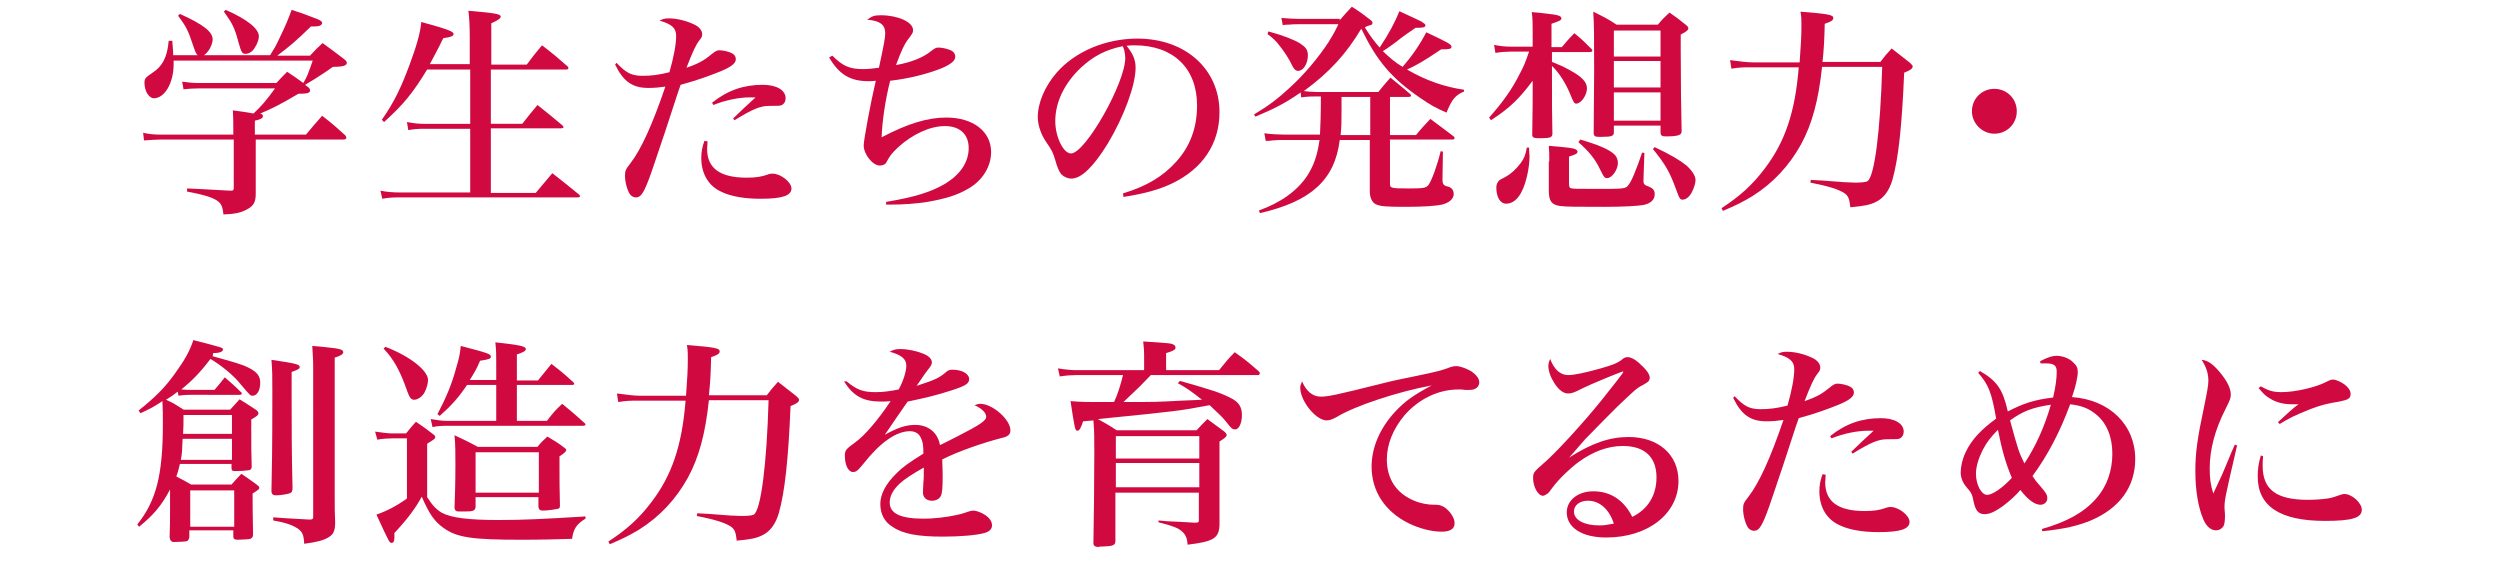
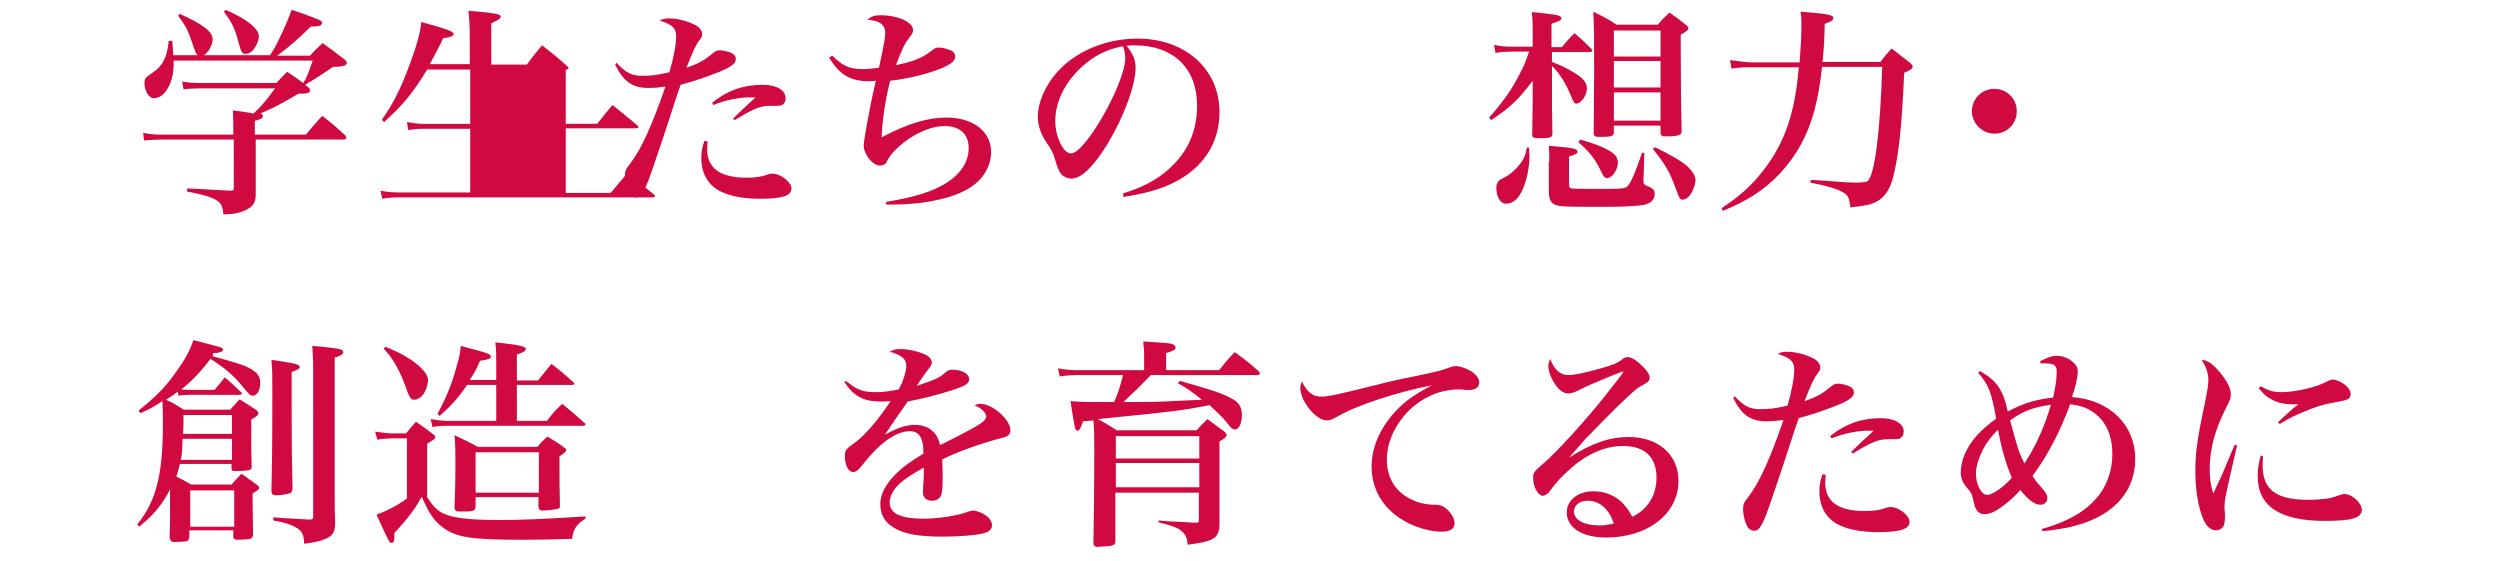
<svg xmlns="http://www.w3.org/2000/svg" version="1.1" id="レイヤー_1" x="0px" y="0px" viewBox="0 0 557.2 125" style="enable-background:new 0 0 557.2 125;" xml:space="preserve">
  <style type="text/css">
	.st0{fill:#D00A41;}
</style>
  <g>
    <path class="st0" d="M68.2,30c1.5-1.8,2-2.4,3.6-4.2c2.3,1.8,3,2.4,5.2,4.4c0.1,0.2,0.2,0.4,0.2,0.5c0,0.2-0.2,0.4-0.6,0.4H57v5.6   c0,0.7,0,1.1,0,6.5c0,1.9-0.5,2.7-2,3.5c-1.3,0.7-2.6,1-5.2,1.1c-0.2-1.9-0.5-2.5-1.6-3.2c-1.2-0.7-2.8-1.2-6.5-1.9V42   c0.8,0,4,0.2,9.6,0.5c0,0,0.1,0,0.2,0c0.5,0,0.6-0.2,0.6-0.7V31.1H35.9c-1,0-2.4,0.1-3.8,0.2l-0.2-1.7c1.4,0.3,2.5,0.4,3.9,0.4   h16.2v-0.6c0-2.2,0-3-0.1-4.8c2.3,0.3,2.3,0.3,4.6,0.7c1.7-1.6,2.7-2.7,4.8-5.6h-17c-1.2,0-2.5,0.1-3.4,0.2l-0.3-1.7   c1.4,0.2,2.5,0.3,3.6,0.3h17.4c1-1.1,1.3-1.4,2.4-2.5c1.7,1.1,2.2,1.5,3.6,2.5c0.8-1.3,1.1-2.1,2.1-5h-31c0,0.3,0,0.7,0,0.8   c0,4.2-2,7.6-4.4,7.6c-1.1,0-2.1-1.6-2.1-3.4c0-1,0.2-1.2,1.8-2.3c2.2-1.4,3.3-3.5,3.6-7.1h0.8c0.2,2.5,0.2,2.5,0.2,3.2h21.6   c1-1.6,1.1-1.7,2.1-3.8c1.5-3.1,2-4.4,2.7-6.3c2.2,0.7,2.2,0.7,5.6,2c0.8,0.3,1.2,0.6,1.2,0.9c0,0.5-0.6,0.8-1.7,0.8   c-0.2,0-0.4,0-0.8,0c-3.5,3.4-4.6,4.3-7.5,6.5h7.3c1.2-1.3,1.6-1.7,2.8-2.8c2.1,1.5,2.7,2,4.7,3.5c0.5,0.4,0.7,0.6,0.7,0.9   c0,0.6-0.8,0.9-3.1,0.9c-1.6,1.1-1.8,1.3-4.2,2.8c-0.6,0.4-0.9,0.5-2,1.2c0,0,0.1,0,0.1,0.1c0.9,0.6,1,0.8,1,1.2   c0,0.5-0.6,0.7-2.6,0.7c-4.2,2.5-6.1,3.4-8.5,4.4c0.4,0.1,0.6,0.3,0.6,0.6c0,0.4-0.4,0.7-1.8,1V30H68.2z M40.1,3.1   c5.3,2.4,7.3,4,7.3,5.7c0,0.6-0.3,1.5-0.8,2.3c-0.6,0.9-1.2,1.4-1.9,1.4s-1-0.4-1.5-1.9c-1.3-3.9-1.6-4.5-3.5-7.1L40.1,3.1z    M50.3,2.2c4.8,2.1,7.4,4.2,7.4,5.9c0,0.6-0.3,1.6-0.9,2.5c-0.5,0.9-1.3,1.4-2.1,1.4c-0.7,0-0.9-0.3-1.5-2.4   c-0.9-3.5-1.5-4.5-3.3-7L50.3,2.2z" />
-     <path class="st0" d="M104.7,14.4V8.2c0-2.1-0.1-4.3-0.3-5.8c5.8,0.5,7.2,0.7,7.2,1.3c0,0.4-0.6,0.8-2.1,1.5v9.2h7.9   c1.4-1.9,1.9-2.5,3.4-4.3c2.5,1.9,3.3,2.6,5.7,4.7c0.1,0.1,0.2,0.3,0.2,0.4c0,0.2-0.2,0.3-0.6,0.3h-16.7v12.1h7   c1.4-1.8,1.9-2.4,3.4-4.2c2.4,1.9,3.1,2.5,5.5,4.5c0.2,0.2,0.3,0.3,0.3,0.4c0,0.2-0.2,0.3-0.6,0.3h-15.6v14.4h10   c1.6-1.9,2.1-2.5,3.7-4.4c2.6,2,3.4,2.7,6,4.8c0.1,0.1,0.2,0.3,0.2,0.3c0,0.2-0.3,0.3-0.5,0.3H89.4c-1.7,0-2.6,0-4.2,0.3l-0.4-1.8   c1.5,0.3,2.8,0.4,4.6,0.4h15.4V28.7H94.5c-1.3,0-2.5,0.1-3.5,0.3l-0.3-1.8c1.7,0.3,2.5,0.4,3.8,0.4h10.3V15.5h-9.6   c-3.3,5.4-5.3,7.8-9.6,11.7l-0.5-0.5c2.8-4,4.3-7.2,6.2-12.3c1.6-4.3,2.4-7.2,2.6-9.5c5.8,1.6,7.2,2.1,7.2,2.7   c0,0.4-0.6,0.7-2.3,0.9c-1.3,2.7-1.9,3.7-3,5.8H104.7z" />
+     <path class="st0" d="M104.7,14.4V8.2c0-2.1-0.1-4.3-0.3-5.8c5.8,0.5,7.2,0.7,7.2,1.3c0,0.4-0.6,0.8-2.1,1.5v9.2h7.9   c1.4-1.9,1.9-2.5,3.4-4.3c2.5,1.9,3.3,2.6,5.7,4.7c0.1,0.1,0.2,0.3,0.2,0.4c0,0.2-0.2,0.3-0.6,0.3v12.1h7   c1.4-1.8,1.9-2.4,3.4-4.2c2.4,1.9,3.1,2.5,5.5,4.5c0.2,0.2,0.3,0.3,0.3,0.4c0,0.2-0.2,0.3-0.6,0.3h-15.6v14.4h10   c1.6-1.9,2.1-2.5,3.7-4.4c2.6,2,3.4,2.7,6,4.8c0.1,0.1,0.2,0.3,0.2,0.3c0,0.2-0.3,0.3-0.5,0.3H89.4c-1.7,0-2.6,0-4.2,0.3l-0.4-1.8   c1.5,0.3,2.8,0.4,4.6,0.4h15.4V28.7H94.5c-1.3,0-2.5,0.1-3.5,0.3l-0.3-1.8c1.7,0.3,2.5,0.4,3.8,0.4h10.3V15.5h-9.6   c-3.3,5.4-5.3,7.8-9.6,11.7l-0.5-0.5c2.8-4,4.3-7.2,6.2-12.3c1.6-4.3,2.4-7.2,2.6-9.5c5.8,1.6,7.2,2.1,7.2,2.7   c0,0.4-0.6,0.7-2.3,0.9c-1.3,2.7-1.9,3.7-3,5.8H104.7z" />
    <path class="st0" d="M137.4,14c2.1,2.2,3.3,2.9,5.8,2.9c1.9,0,3.6-0.2,6-0.8c1-3.5,1.5-6.3,1.5-8.1c0-1.7-0.9-2.6-3.7-3.4   c0.8-0.4,1.1-0.5,2.1-0.5c1.7,0,3.8,0.5,5.5,1.3c1.2,0.5,1.9,1.4,1.9,2.2c0,0.5,0,0.6-0.7,1.5s-1.4,2.4-2.8,6c2.9-1,4-1.7,5.7-3.1   c0.6-0.5,1.1-0.8,1.6-0.8c0.8,0,2.2,0.3,2.9,0.7c0.5,0.3,0.8,0.7,0.8,1.3c0,0.9-1,1.7-3.4,2.7c-2.5,1-5.2,2-8.9,3   c-0.6,1.7-0.6,1.7-2.1,6.3c-0.6,1.9-1.8,5.5-3.6,10.8c-2.3,6.9-3,8-4.3,8c-0.5,0-1-0.3-1.3-0.7c-0.6-0.9-1.1-2.7-1.1-4.1   c0-1.1,0.1-1.4,1.2-2.8c2.4-3.1,4.9-8.6,7.8-17.1c-1.4,0.2-2.4,0.3-3.8,0.3c-3.6,0-5.6-1.5-7.4-5.2L137.4,14z M157.7,31.5   c0,0.8-0.1,1.3-0.1,1.7c0,4.3,2.9,6.4,8.8,6.4c2.1,0,3.4-0.2,5-0.8c0.3-0.1,0.6-0.1,0.8-0.1c1.8,0,4.2,1.9,4.2,3.3   c0,1.6-2,2.3-6.9,2.3c-3.5,0-6.5-0.5-8.6-1.5c-3-1.3-4.6-4.1-4.6-7.6c0-1.3,0.2-2.4,0.7-3.8L157.7,31.5z M158.7,22.9   c3.5-2.8,7.1-4,11.3-4c3.1,0,5.1,1.2,5.1,3c0,0.7-0.3,1.2-0.8,1.5c-0.5,0.2-0.6,0.2-2.9,0.2c-2,0-3.8,0.8-7.7,3.2l-0.3-0.4   c0.6-0.6,0.6-0.6,2.4-2.3c1-0.9,1.2-1.1,2.6-2.4c-0.8,0-0.8,0-1.3,0c-2.3,0-5.4,0.6-8.1,1.7L158.7,22.9z" />
    <path class="st0" d="M185.5,12.4c2.3,2.3,3.8,3,6.9,3c1.1,0,1.9-0.1,3.5-0.3c1.1-5.1,1.4-6.7,1.4-7.7c0-1.9-1.2-2.8-4-3   c1-0.8,1.6-1,3-1c3.8,0,7.2,1.5,7.2,3.3c0,0.6-0.1,0.7-0.9,1.8c-0.9,1.1-1.7,2.7-2.9,6c3.4-0.6,6.1-1.7,7.8-3.1   c0.8-0.6,1.1-0.8,1.6-0.8c0.7,0,1.8,0.2,2.5,0.5c0.9,0.3,1.3,0.8,1.3,1.6c0,0.8-0.9,1.6-3,2.5c-3,1.2-7.1,2.3-11.5,2.8   c-1.1,4.3-1.8,9.2-1.9,12.6c5.9-3.1,10.3-4.4,14.4-4.4c6,0,10,3.1,10,7.7c0,3.2-1.9,6.3-5,8.1c-2.5,1.5-5.2,2.3-9.2,3   c-2.5,0.4-5.4,0.6-8.1,0.6c-0.2,0-0.6,0-1.1,0l0-0.6c6.6-1.1,10.3-2.3,13.4-4.2c3.3-2.1,5-4.8,5-7.8c0-3.1-2-4.9-5.3-4.9   s-7.2,1.8-10.4,4.7c-1.5,1.4-1.9,2-2.6,3.3c-0.2,0.5-0.8,0.8-1.5,0.8c-1.6,0-3.6-2.5-3.6-4.5c0-1.2,1.6-9.8,2.7-14.4   c-0.8,0.1-1.1,0.1-1.6,0.1c-4.1,0-6.6-1.5-8.8-5.3L185.5,12.4z" />
    <path class="st0" d="M250.3,43.1c5.3-1.6,8.9-3.8,11.8-7c3.2-3.5,4.7-7.7,4.7-12.6c0-8.3-5.3-13.4-13.9-13.4c-0.5,0-0.9,0-1.8,0.1   c1.5,1.9,2,3.2,2,4.9c0,3.9-2.6,10.9-6.2,16.9c-3.2,5.2-5.9,7.8-8.1,7.8c-0.9,0-1.7-0.4-2.3-1c-0.4-0.5-0.9-1.6-1.3-3.1   c-0.5-1.7-0.8-2.3-2-4c-1.1-1.6-1.9-3.7-1.9-5.6c0-3.2,1.6-6.9,4.2-9.9c4.1-4.7,10.9-7.6,18-7.6c10.7,0,18.3,6.8,18.3,16.4   c0,7-3.7,12.6-10.6,15.9c-3,1.4-5.9,2.2-10.8,3L250.3,43.1z M240.9,15.1c-3.6,3.4-5.7,7.6-5.7,11.9c0,3.5,1.8,7.2,3.5,7.2   c3.2,0,12.1-15.7,12.1-21.3c0-0.5-0.1-1.1-0.2-1.6c-0.1-0.3-0.3-1-0.4-1C246.4,11.1,243.7,12.5,240.9,15.1z" />
-     <path class="st0" d="M298.6,4.5c1.1-1.3,1.5-1.7,2.7-3c1.9,1.2,2.4,1.6,4.1,2.9c0.4,0.3,0.5,0.5,0.5,0.7s-0.1,0.4-0.4,0.5   c-0.1,0-0.1,0-0.7,0.2c-0.2,0.1-0.3,0.1-0.6,0.3c1.3,2.1,2,3,3.3,4.5c2-3,3.4-5.6,4.4-8.1c4.1,1.9,4.3,2,4.9,2.3   c0.6,0.4,0.9,0.6,0.9,0.8c0,0.5-0.4,0.6-2.2,0.6c-1.9,1.3-2.8,1.9-4.4,3.2c-1.4,1-1.9,1.4-2.9,2c1.5,1.4,2.7,2.5,4.4,3.5   c2.2-2.5,4-5.2,5.3-7.7c4.9,2.3,5.6,2.7,5.6,3.2c0,0.5-0.4,0.6-2.3,0.6c-3.7,2.5-5.4,3.5-7.6,4.5c4.3,2.5,8.5,3.9,12.7,4.5v0.4   c-1.9,0.8-2.7,1.7-3.9,4.7c-2.3-1-3.6-1.7-5.9-3.3c-6.4-4.4-9.6-8.2-13.1-15.4c-3.4,5.7-7.2,9.8-12.8,13.9c0.9,0.1,1.9,0.2,2.7,0.2   h13.9c1.1-1.4,1.5-1.8,2.7-3.2c1.8,1.5,2.4,1.9,4.1,3.4c0.3,0.2,0.5,0.5,0.5,0.6c0,0.2-0.2,0.3-0.6,0.3h-4.1v8.5h5.8   c1.3-1.6,1.8-2.1,3.2-3.6c2.2,1.6,2.9,2.2,5.2,3.9c0.2,0.2,0.2,0.3,0.2,0.4c0,0.2-0.2,0.3-0.5,0.3h-13.9l0,9.8c0,1,0.1,1.1,4.1,1.1   c3.5,0,3.9-0.1,4.5-0.8c0.7-1,1.9-4.2,2.7-7.5l0.5,0.1l-0.1,6.2c0,0.9,0.2,1.3,0.9,1.5c1.1,0.2,1.6,0.8,1.6,1.8c0,1-1,1.9-2.6,2.3   c-1.4,0.3-4.1,0.5-8.1,0.5c-4.4,0-5.7-0.1-6.7-0.6c-0.8-0.4-1.3-1.5-1.3-2.8V31.2h-6.7c-1.1,8.9-6.4,13.7-17.8,16.3l-0.2-0.6   c4.8-1.7,8.6-4.4,10.8-7.8c1.4-2.2,2.2-4.4,2.7-7.9h-8.4c-0.5,0-0.8,0-2.1,0.1c-0.6,0.1-0.7,0.1-1.5,0.1l-0.3-1.7   c1.3,0.2,3.4,0.3,4.4,0.3h8c0.1-2.1,0.2-4.5,0.2-8.5h-1.4c-0.6,0-1.4,0-3,0.2l-0.1-1.1c-3.3,2.3-5.8,3.6-10.1,5.4l-0.3-0.5   c3.2-1.9,5.3-3.5,7.9-5.9c3.3-3,6.4-6.7,8.7-10.2c0.8-1.3,1.3-2.1,2.2-4h-9.2c-0.5,0-0.8,0-2,0.1c-0.5,0-0.6,0-1.2,0.1l-0.3-1.6   c1.2,0.1,2.8,0.2,3.6,0.2H298.6z M282.7,7c3.3,0.9,5.6,1.8,7.1,2.7c1.2,0.8,1.7,1.4,1.7,2.6c0,1.9-1,3.5-2.2,3.5   c-0.5,0-0.8-0.3-1.2-1c-0.8-1.7-1.8-3.2-2.9-4.6c-0.9-1.2-1.5-1.7-2.7-2.6L282.7,7z M299,21.6c0,0.3,0,1.3,0,2.9   c0,2.3,0,3.8-0.2,5.6h6.6v-8.5H299z" />
    <path class="st0" d="M348.1,10.5c1.1-1.3,1.5-1.8,2.8-3.1c1.7,1.4,2.2,1.9,3.8,3.5c0.1,0.1,0.2,0.3,0.2,0.4c0,0.2-0.3,0.3-0.6,0.3   h-8.4v2.2c1.5,0.6,2.5,1,3.9,1.8c2.8,1.5,3.9,2.7,3.9,4.1c0,1.5-1.3,3.4-2.4,3.4c-0.4,0-0.6-0.3-1.2-1.8c-1-2.5-2.5-5-4.2-6.6   c0,10.1,0,10.1,0.1,15.1c0,0.8-0.5,1-2.5,1c-0.2,0-0.4,0-0.5,0c-0.2,0-0.3,0-0.3,0c-0.8,0-1.2-0.2-1.2-0.7c0,0,0-0.1,0-0.1   c0.1-5.3,0.1-8.5,0.1-9.6V18c-3,4-5,6-9.3,8.8l-0.4-0.6c3.1-3.5,5.1-6.3,6.9-9.9c0.8-1.5,1.1-2.2,2-4.8h-4.1   c-0.8,0-2.5,0.1-3.4,0.3l-0.3-1.8c1.4,0.3,2.6,0.4,3.9,0.4h4.7V7.2c0-2.2,0-2.9-0.2-4.5c1.3,0.1,2.3,0.2,3,0.3   c2.8,0.3,3.6,0.5,3.6,1.1c0,0.4-0.4,0.6-2.2,1.2v5.2H348.1z M340.8,33c0,0.8,0.1,1.4,0.1,1.8c0,2.5-0.7,5.7-1.6,7.6   c-0.9,2-2.2,3-3.6,3c-1.3,0-2.2-1.4-2.2-3.6c0-0.4,0.1-0.9,0.4-1.3c0.3-0.4,0.3-0.4,1.7-1.1c1.1-0.6,2.3-1.7,3.3-3   c0.8-1.1,1.1-1.8,1.4-3.5H340.8z M345.3,36c0-1.6,0-2.2-0.1-3.5c4.7,0.4,5.4,0.5,6,0.8c0.2,0.1,0.4,0.3,0.4,0.5   c0,0.4-0.3,0.6-1.9,1.1v6c0,0.6,0.1,0.9,0.3,1c0.4,0.2,1.5,0.2,5.6,0.2c6.2,0,6.7,0,7.3-0.8c0.7-0.8,1.7-3.2,3.1-7.3l0.5,0.1   l-0.2,5.9c0,0.3,0,0.5,0,0.5c0,0.4,0.2,0.7,0.7,0.9c1.4,0.5,1.8,0.9,1.8,1.9c0,1.2-0.9,2.1-2.6,2.4c-1.3,0.2-4.1,0.4-8.5,0.4   c-6.2,0-8.7,0-10.1-0.2c-1.8-0.3-2.4-1.1-2.4-3.4c0-0.4,0-0.7,0-0.9l0-2.4V36z M352.2,31.1c4.1,1.2,6.5,2.2,7.7,3.4   c0.4,0.4,0.7,1.1,0.7,1.8c0,1.5-1.3,3.4-2.4,3.4c-0.5,0-0.7-0.1-1.6-2c-1.1-2.3-2.5-4-4.8-6L352.2,31.1z M359.7,29.5   c0,0.8-0.5,1-2.6,1c-0.3,0-0.5,0-0.6,0s-0.2,0-0.2,0c-0.8,0-1.1-0.2-1.1-0.9c0-5.5,0.1-7.8,0.1-13.6c0-8.6,0-10.2-0.2-13.4   c2.4,1.2,3.1,1.5,5.2,2.9h9.2c1-1.2,1.4-1.6,2.6-2.7c1.6,1.1,2.1,1.5,3.6,2.7c0.4,0.3,0.6,0.6,0.6,0.8c0,0.4-0.5,0.8-1.7,1.4   c0,1.4,0,2.3,0,3.1c0,7.2,0.1,14.5,0.2,18.3c0,0.1,0,0.1,0,0.2c0,0.8-0.8,1.1-3.5,1.1c-0.9,0-1.2-0.2-1.2-0.9V28h-10.4V29.5z    M370.1,6.8h-10.4v5.8h10.4V6.8z M359.7,13.6v5.9h10.4v-5.9H359.7z M359.7,20.6v6.3h10.4v-6.3H359.7z M368.8,32.8   c3.6,1.7,5.6,2.9,7.1,4.1c1.2,1.1,2,2.3,2,3.2c0,0.7-0.3,1.7-0.8,2.7c-0.5,1-1.3,1.7-2.1,1.7c-0.5,0-0.7-0.2-1.4-2.2   c-1.5-4.1-2.4-5.6-5.2-9.1L368.8,32.8z" />
    <path class="st0" d="M401.1,13.9c0.3-4,0.4-5.8,0.4-8.3c0-1.3,0-1.8-0.2-3c6.2,0.5,7.3,0.7,7.3,1.4c0,0.5-0.4,0.8-1.9,1.3   c-0.1,4-0.2,5.7-0.5,8.5h12.9c1-1.3,1.3-1.7,2.5-3l4.1,3.2c0.4,0.4,0.6,0.6,0.6,0.8c0,0.5-0.6,0.9-1.9,1.4   c-0.5,12.1-1.3,19.2-2.6,23.8c-0.7,2.5-2,4.2-3.7,5c-1.4,0.7-2.6,0.9-5.7,1.2c-0.2-2-0.5-2.6-1.4-3.2c-1.3-0.8-3.4-1.5-7.5-2.3   l0.1-0.6c2.2,0.1,2.2,0.1,7.4,0.5c0.9,0,1.5,0.1,2.4,0.1c1.4,0,2.5-0.1,2.8-0.3c1.6-1,2.9-11.3,3.3-25.5h-13.4   c-0.8,7.5-2.2,12.7-4.7,17.3c-2.6,4.7-6.2,8.6-10.8,11.5c-2,1.2-3.5,2-6.6,3.3l-0.3-0.6c4.1-2.7,6.8-5.1,9.6-8.8   c4.5-5.9,6.8-12.5,7.6-22.6h-10.6c-1.7,0-2.5,0-4.4,0.3l-0.3-1.9c2.2,0.3,3.9,0.5,5.1,0.5H401.1z" />
    <path class="st0" d="M449.5,24.8c0,2.8-2.2,5-5,5c-2.7,0-5-2.3-5-5c0-2.8,2.2-5,5-5S449.5,22,449.5,24.8z" />
    <path class="st0" d="M47.4,79.4c4.7,1.3,6.5,1.8,7.9,2.5c2,1,2.7,1.9,2.7,3.4c0,1.7-0.7,2.9-1.7,2.9c-0.5,0-0.6-0.1-2.7-2.6   c-1.5-1.9-4.3-4.2-6.7-5.6c-2.1,2.8-4,4.8-6.5,6.8c1.2,0.1,1.7,0.1,2.1,0.1h5.3c0.8-0.9,1.6-1.9,2.3-2.8c1.6,1.4,2.1,1.8,3.5,3.2   c0.2,0.1,0.3,0.3,0.3,0.4c0,0.2-0.2,0.3-0.5,0.3H42.6c-0.9,0-1.5,0-2.8,0.2l-0.2-0.9c-0.9,0.7-1.3,1-2.6,1.8   c1.6,0.7,2.2,1.1,3.9,2.2h10.4c0.9-1,1.2-1.3,2.1-2.3c1.6,1,2.1,1.3,3.6,2.3c0.4,0.3,0.6,0.5,0.6,0.8c0,0.4-0.4,0.7-1.6,1.4   c0,7.1,0,7.1,0.1,10.5c0,0.5-0.2,0.7-0.6,0.8c-0.6,0.1-1.8,0.2-3,0.2c-0.7,0-0.9-0.1-0.9-0.7v-0.9H40.1c-0.3,1.2-0.4,1.7-0.8,2.8   c1.5,0.8,1.8,0.9,3.3,1.8h9c0.9-1,1.2-1.4,2.2-2.4c1.5,1,2,1.4,3.4,2.4c0.4,0.3,0.6,0.5,0.6,0.7c0,0.3-0.1,0.4-1.5,1.3   c0,2.6,0,2.6,0.1,9.1c0,0.6-0.2,0.8-0.6,1c-0.2,0.1-2.3,0.2-2.9,0.2s-0.9-0.2-0.9-0.7v-1.4h-9.8v1.5c-0.1,0.5-0.2,0.7-0.5,0.9   c-0.2,0.1-1.9,0.2-2.9,0.2c-0.6,0-0.9-0.3-1-1.1c0.1-2.7,0.1-3.6,0.1-5.4c0-1,0-2.3,0-5.2c-1.9,3.6-3.7,5.7-6.9,8.3l-0.4-0.5   c4.2-5.3,5.7-10.9,5.7-22.5c0-2.1,0-2.9-0.1-5c-1.8,1.2-2.7,1.7-4.9,2.7l-0.4-0.6c3.7-3,5.8-5,8.2-8.4c2.1-2.9,3.2-4.9,4-7.3   c6.6,1.7,6.6,1.7,6.6,2.1c0,0.5-0.8,0.8-2.2,0.8L47.4,79.4z M40.7,97.8c-0.1,2.4-0.1,3.3-0.4,4.7h11.4v-4.7H40.7z M51.7,96.7v-4.2   H40.9c0,2.4,0,2.4-0.1,4.2H51.7z M42.4,117.4h9.8v-8.1h-9.8V117.4z M66.8,81.8c0,0.4-0.4,0.6-1.8,1.1c0,2.5,0,4.5,0,5.8   c0,6.5,0,12.3,0.2,20c0,0.7-0.1,1-0.5,1.2c-0.4,0.2-2.1,0.5-3.2,0.5c-0.7,0-1-0.3-1-1c0.1-5.2,0.2-8,0.2-22.1c0-3.5,0-4.7-0.2-7.1   C65.9,81,66.8,81.2,66.8,81.8z M69.8,81.5c0-1.4-0.1-2.4-0.2-4.4c1.3,0.1,2.5,0.2,3.2,0.3c2.9,0.3,3.7,0.5,3.7,1.1   c0,0.4-0.5,0.8-1.9,1.2v23.9c0,4.3,0,4.3,0,7.2c0,2.8,0,2.9,0.1,5.6c0,1.9-0.4,2.7-1.4,3.3c-1.1,0.7-2.5,1.1-5.5,1.5   c-0.1-2-0.4-2.6-1.3-3.3c-1.3-0.9-2.8-1.4-5.6-1.9l0-0.7c2.6,0.2,2.6,0.2,8.1,0.5c0.6,0,0.8-0.1,0.8-0.6L69.8,81.5z" />
    <path class="st0" d="M83.6,96.2c1.5,0.2,2.9,0.4,3.7,0.4h3.2c0.9-1.1,1.2-1.5,2.2-2.6c1.8,1.2,2.3,1.6,4,2.9   c0.2,0.2,0.3,0.3,0.3,0.5c0,0.4-0.2,0.5-1.8,1.5v11.9c1.2,1.9,2.1,2.8,3.3,3.5c2.1,1.1,5.8,1.6,12.6,1.6c5.3,0,9.8-0.2,19.4-0.8   v0.5c-2,1.2-2.7,2.3-3,4.5c-3.3,0.1-7,0.2-11.2,0.2c-11.2,0-14.4-0.5-17.4-2.6c-2.1-1.5-3.2-3.1-4.9-7c-1.4,2.6-3.2,5-6.1,8.1   c0,0.2,0,0.4,0,0.5c0,0,0,0.1,0,0.3c0,0.1,0,0.3,0,0.3c0,0.7-0.2,1.1-0.6,1.1c-0.5,0-0.5,0-3.4-6.3c2.3-0.8,4.6-2,6.8-3.6V97.7   h-3.3c-0.8,0-2.5,0.1-3.3,0.3L83.6,96.2z M85.9,77.3c5.5,2.1,9.5,5.3,9.5,7.4c0,0.7-0.3,1.9-0.8,2.8c-0.5,0.9-1.5,1.6-2.3,1.6   c-0.6,0-1-0.4-1.5-1.8c-1.5-4.4-3-7.2-5.3-9.6L85.9,77.3z M110.6,84.8v-4.1c0-1.5,0-2.7-0.2-4.4c5.6,0.6,6.8,0.9,6.8,1.5   c0,0.4-0.5,0.7-2,1.2v5.8h4.7c1.3-1.6,1.7-2.1,3-3.7c2.2,1.7,2.8,2.2,4.9,4.1c0.1,0.1,0.2,0.3,0.2,0.3c0,0.2-0.2,0.3-0.5,0.3h-12.3   v8h6.7c1.3-1.7,1.8-2.3,3.4-3.8c2.2,1.8,2.9,2.4,5,4.3c0.1,0.1,0.2,0.2,0.2,0.3c0,0.2-0.2,0.3-0.7,0.3H99.3c-0.8,0-2.3,0.1-2.9,0.3   L96,93.4c1.2,0.2,2.5,0.4,3.4,0.4h11.2v-8h-6.5c-1.9,2.8-3.4,4.5-6.1,6.9l-0.5-0.4c1.8-3.4,3.2-6.6,4.2-10.4c0.6-2,0.8-2.9,1-4.8   c6.1,1.6,6.7,1.8,6.7,2.4c0,0.4-0.3,0.6-2.4,0.9c-0.8,1.9-1.3,2.7-2.3,4.3H110.6z M119.7,99.7c0.9-1.1,1.2-1.4,2.3-2.4   c1.7,1,2.2,1.3,3.8,2.5c0.3,0.2,0.4,0.4,0.4,0.5c0,0.3-0.4,0.7-1.5,1.4c0,1.2,0,1.8,0,2.6c0,2.6,0,4.5,0.1,8.4   c0,0.4-0.1,0.6-0.4,0.7c-0.4,0.1-2.3,0.4-3.4,0.4c-0.6,0-0.9-0.2-1-0.8v-2.2H106v2.2c-0.1,0.8-0.5,1-2.3,1c-0.3,0-0.7,0-1.1,0   c-0.1,0-0.2,0-0.2,0c-0.7,0-0.9-0.1-1.1-0.7c0.1-2.8,0.2-5.5,0.2-9.7c0-3.1,0-4.4-0.2-6.6c2.3,1.1,3,1.4,5.2,2.6H119.7z M106,109.8   h14.1v-9H106V109.8z" />
-     <path class="st0" d="M152.9,88.2c0.3-4,0.4-5.8,0.4-8.3c0-1.3,0-1.8-0.2-3c6.2,0.5,7.3,0.7,7.3,1.4c0,0.5-0.4,0.8-1.9,1.3   c-0.1,4-0.2,5.7-0.5,8.5h12.9c1-1.3,1.3-1.7,2.5-3l4.1,3.2c0.4,0.4,0.6,0.6,0.6,0.8c0,0.5-0.6,0.9-1.9,1.4   c-0.5,12.1-1.3,19.2-2.6,23.8c-0.7,2.5-2,4.2-3.7,5c-1.4,0.7-2.6,0.9-5.7,1.2c-0.2-2-0.5-2.6-1.4-3.2c-1.3-0.8-3.4-1.5-7.5-2.3   l0.1-0.6c2.2,0.1,2.2,0.1,7.4,0.5c0.9,0,1.5,0.1,2.4,0.1c1.4,0,2.5-0.1,2.8-0.3c1.6-1,2.9-11.3,3.3-25.5H158   c-0.8,7.5-2.2,12.7-4.7,17.3c-2.6,4.7-6.2,8.6-10.8,11.5c-2,1.2-3.5,2-6.6,3.3l-0.3-0.6c4.1-2.7,6.8-5.1,9.6-8.8   c4.5-5.9,6.8-12.5,7.6-22.6h-10.6c-1.7,0-2.5,0-4.4,0.3l-0.3-1.9c2.2,0.3,3.9,0.5,5.1,0.5H152.9z" />
    <path class="st0" d="M188.7,85c2.3,1.9,3.6,2.4,6.5,2.4c1.6,0,3.1-0.2,5.1-0.6c1-1.8,1.7-4,1.7-5.3c0-1.5-1.1-2.4-3.7-3.1   c0.9-0.5,1.4-0.6,2.4-0.6c1.6,0,3.5,0.4,5,1c1.3,0.5,2,1.2,2,2c0,0.3-0.2,0.8-0.8,1.5c-0.7,0.9-0.7,0.9-2.6,3.7   c4.3-1.4,5.1-1.8,6.7-3.2c0.4-0.3,0.7-0.4,1.3-0.4c2.1,0,3.7,0.9,3.7,2.1c0,1-0.8,1.5-3.9,2.5c-3.4,1.1-5.9,1.7-9.8,2.5   c-1.2,1.7-1.6,2.3-2.5,3.6c-1.6,2.3-1.8,2.7-2.6,3.8c2.9-1.6,4.7-2.2,6.8-2.2c2.9,0,5,1.7,5.5,4.5c0.7-0.3,2-1,4-2   c5.1-2.6,6.3-3.5,6.3-4.3c0-0.9-0.9-1.8-2.6-2.6c0.6-0.2,0.9-0.3,1.3-0.3c2.7,0,6.7,3.5,6.7,5.9c0,0.9-0.5,1.4-1.9,1.7   c-4.3,1.1-10,3.1-13.3,4.8c0.1,2.6,0.1,3,0.1,3.7c0,2.6-0.1,3.8-0.4,4.4c-0.3,0.7-1.1,1.1-2,1.1c-1.2,0-2-0.7-2-1.9   c0-0.2,0-0.2,0.1-2.2c0.1-0.8,0.1-1.7,0.1-3.3c-2.8,1.6-4.2,2.5-5.4,3.6c-1.5,1.4-2.2,2.8-2.2,4.2c0,2.5,2.5,3.6,7.6,3.6   c2.2,0,4.9-0.3,7.2-0.8c0.9-0.2,1.1-0.2,2.8-0.8c0.2-0.1,0.8-0.2,1-0.2c0.7,0,1.8,0.4,2.7,1s1.5,1.4,1.5,2.3c0,0.8-0.6,1.4-1.7,1.7   c-1.8,0.5-5.4,0.8-9.3,0.8c-5.5,0-8.9-0.6-11.2-2.2c-1.8-1.1-2.7-2.9-2.7-5.1c0-2.2,1.3-4.6,3.7-6.9c1.2-1.2,2.5-2.2,5.9-4.3   c0-1.9-0.1-2.6-0.6-3.6c-0.4-0.9-1.3-1.4-2.4-1.4c-3.1,0-6.7,2.6-10.4,7.3c-1.2,1.5-1.6,1.8-2.3,1.8c-1,0-1.8-1.5-1.8-3.6   c0-1.2,0.2-1.5,2.3-3c2.1-1.5,5.1-5,7.9-9.2c-1,0.1-1.5,0.1-2.1,0.1c-4,0-6.2-1.2-8.3-4.5L188.7,85z" />
    <path class="st0" d="M263,84.9c7.4,2.1,8.9,2.6,11.3,3.8c1.8,0.9,2.5,2,2.5,3.8c0,1.7-0.6,3.2-1.5,3.2c-0.6,0-0.8-0.1-2.1-1.8   c-0.8-1-1.8-1.9-3.6-3.6c-6.9,1.3-6.9,1.3-24.9,3.1c1.6,0.9,2.2,1.2,4.2,2.5h17.8c1-1.1,1.3-1.4,2.4-2.5c1.6,1.2,2.2,1.6,3.8,2.8   c0.5,0.5,0.5,0.6,0.5,0.8c0,0.3-0.6,0.8-1.6,1.4v13.6l0,3.1c0,0.4,0,1,0,1.9c-0.1,3-1.4,3.7-7.1,4.4c-0.1-1.4-0.4-2.2-1.3-3   c-0.8-0.7-2-1.2-5.2-2V116c2,0.2,2,0.2,4.7,0.3c1.9,0.1,1.9,0.1,3.4,0.2c0.8,0,0.9-0.1,0.9-0.6v-6.1h-18.6v10.7   c0,1-0.4,1.2-2.6,1.3c-0.5,0-0.9,0-1.1,0.1c-0.1,0-0.1,0-0.2,0c-0.6,0-1-0.3-1-0.8c0,0,0-0.1,0-0.2c0.1-5.4,0.2-12.9,0.2-20.2   c0-3.2,0-4.6-0.2-7l-2.3,0.2c-0.5,1.5-0.8,2.1-1.3,2.1c-0.5,0-0.6-0.7-1.5-6.6c2.4,0.2,3.6,0.2,5.4,0.2c0.3,0,0.9,0,2,0   c0.5,0,1.4,0,2.3,0c0.7-1.4,1.5-3.9,2-6h-10.6c-0.7,0-2.3,0.1-3.5,0.3l-0.4-1.8c1.1,0.2,2.9,0.4,3.9,0.4h15.3v-3.3   c0-0.7,0-1.3-0.2-3.1c6.1,0.4,6.3,0.4,6.9,0.8c0.2,0.1,0.3,0.4,0.3,0.6c0,0.4-0.4,0.7-2.1,1.2v3.8h11.8c1.5-1.8,1.9-2.4,3.5-4   c2.4,1.7,3.1,2.3,5.4,4.3c0.1,0.1,0.2,0.3,0.2,0.4c0,0.2-0.2,0.4-0.4,0.4h-23.9c-2.4,2.5-2.4,2.5-6.1,6c7.2,0,7.2,0,12.8-0.3   c2.9-0.1,4.4-0.2,4.7-0.2c-2.3-1.8-3.2-2.5-5.4-3.7L263,84.9z M267.3,102.2v-5h-18.6v5H267.3z M248.7,103.2v5.4h18.6v-5.4H248.7z" />
    <path class="st0" d="M320.1,112.5c0.8,0,1.6,0.3,2.3,0.9c1.1,1,1.8,2.2,1.8,3.2c0,1.3-1,1.9-2.9,1.9c-2.2,0-5-0.7-7.4-1.9   c-5.2-2.6-8.2-7.1-8.2-12.6c0-4.3,1.9-8.7,5.4-12.4c2-2.1,3.7-3.4,8-5.7c-7.6,1.4-17.2,4.6-21.1,7c-0.9,0.5-1.6,0.8-2.3,0.8   c-2.4,0-5.9-4.3-5.9-7.3c0-0.4,0.1-0.7,0.4-1.4c1,2.3,2.4,3.4,4.2,3.4c1.5,0,3.2-0.3,13.5-2.9c1.9-0.5,4.7-1.1,8.2-1.8   c4.7-1,5-1.1,6.7-1.7c0.7-0.3,1.3-0.4,1.8-0.4c0.8,0,2.2,0.5,3.4,1.2c1.1,0.8,1.7,1.6,1.7,2.4c0,1-0.8,1.7-2.1,1.7   c-0.2,0-0.6,0-1.1,0c-0.6-0.1-0.8-0.1-1.4-0.1c-4.5,0-8.9,2.1-12.1,5.8c-2.5,3-3.9,6.4-3.9,9.8c0,4.4,2.2,7.6,6.1,9.2   c1.4,0.6,3.1,0.9,4.4,0.9H320.1z" />
    <path class="st0" d="M349.7,102c5.2-3.3,9.1-4.6,13.3-4.6c6.6,0,11.1,3.9,11.1,9.8c0,7.3-6.8,12.6-16.1,12.6   c-5.4,0-8.8-2.2-8.8-5.6c0-2.7,2.5-4.7,5.9-4.7c3.8,0,6.8,1.9,8.7,5.7c3.5-1.7,5.4-4.8,5.4-8.8c0-4.5-2.6-7-7.5-7   c-3.3,0-6.6,1.2-9.9,3.6c-2,1.5-4.3,3.7-5.8,5.7c-0.7,1-0.8,1.1-1.2,1.4c-0.3,0.2-0.7,0.4-0.9,0.4c-1.1,0-2.2-2-2.2-3.9   c0-1.2,0.1-1.4,2.3-3.3c2.4-2,8.8-8.9,13.2-14.4c2.7-3.4,4.6-5.8,4.6-6c0,0,0-0.1-0.1-0.1c-0.1,0-0.6,0.2-1.1,0.4   c-0.2,0.1-1.1,0.4-2.5,1c-2.7,1.1-4.3,1.8-6.5,2.9c-1,0.5-1.6,0.6-2.1,0.6c-1,0-2-0.7-3-2.2c-0.9-1.4-1.4-2.8-1.4-3.9   c0-0.5,0.1-0.9,0.4-1.6c0.9,2.4,2.3,3.6,4,3.6c1.3,0,3.8-0.5,7.3-1.5c2.8-0.8,3.7-1.2,4.5-1.8c0.7-0.6,1-0.7,1.5-0.7   c0.6,0,1.5,0.4,2.5,1.3c1.6,1.4,2.4,2.5,2.4,3.3c0,0.2-0.1,0.6-0.3,0.8s-0.2,0.2-1.2,0.8c-1.4,0.7-1.7,1-5.8,4.9   c-2.5,2.5-3.5,3.5-7.2,7.3C350.7,100.9,350.7,100.9,349.7,102L349.7,102z M353.9,111.6c-1.8,0-3.1,1-3.1,2.4c0,1.9,2.3,3.1,5.6,3.1   c1.2,0,1.7-0.1,3.3-0.4C358.7,113.6,356.6,111.6,353.9,111.6z" />
    <path class="st0" d="M386.6,88.3c2.1,2.2,3.3,2.9,5.8,2.9c1.9,0,3.6-0.2,6-0.8c1-3.5,1.5-6.3,1.5-8.1c0-1.7-0.9-2.6-3.7-3.4   c0.8-0.4,1.1-0.5,2.1-0.5c1.7,0,3.8,0.5,5.5,1.3c1.2,0.5,1.9,1.4,1.9,2.2c0,0.5,0,0.6-0.7,1.5s-1.4,2.4-2.8,6c2.9-1,4-1.7,5.7-3.1   c0.6-0.5,1.1-0.8,1.6-0.8c0.8,0,2.2,0.3,2.9,0.7c0.5,0.3,0.8,0.7,0.8,1.3c0,0.9-1,1.7-3.4,2.7c-2.5,1-5.2,2-8.9,3   c-0.6,1.7-0.6,1.7-2.1,6.3c-0.6,1.9-1.8,5.5-3.6,10.8c-2.3,6.9-3,8-4.3,8c-0.5,0-1-0.3-1.3-0.7c-0.6-0.9-1.1-2.7-1.1-4.1   c0-1.1,0.1-1.4,1.2-2.8c2.4-3.1,4.9-8.6,7.8-17.1c-1.4,0.2-2.4,0.3-3.8,0.3c-3.6,0-5.6-1.5-7.4-5.2L386.6,88.3z M406.9,105.8   c0,0.8-0.1,1.3-0.1,1.7c0,4.3,2.9,6.4,8.8,6.4c2.1,0,3.4-0.2,5-0.8c0.3-0.1,0.6-0.1,0.8-0.1c1.8,0,4.2,1.9,4.2,3.3   c0,1.6-2,2.3-6.9,2.3c-3.5,0-6.5-0.5-8.6-1.5c-3-1.3-4.6-4.1-4.6-7.6c0-1.3,0.2-2.4,0.7-3.8L406.9,105.8z M407.9,97.2   c3.5-2.8,7.1-4,11.3-4c3.1,0,5.1,1.2,5.1,3c0,0.7-0.3,1.2-0.8,1.5c-0.5,0.2-0.6,0.2-2.9,0.2c-2,0-3.8,0.8-7.7,3.2l-0.3-0.4   c0.6-0.6,0.6-0.6,2.4-2.3c1-0.9,1.2-1.1,2.6-2.4c-0.8,0-0.8,0-1.3,0c-2.3,0-5.4,0.6-8.1,1.7L407.9,97.2z" />
    <path class="st0" d="M441.3,82.7c3.8,2.2,5.1,4.1,6.2,9c3.5-1.8,5.9-2.6,10.1-3.1c0.6-2.6,0.8-4.3,0.8-5.8c0-1.3-0.6-1.8-2.3-1.8   c-0.5,0-0.7,0-1.3,0l-0.1-0.5c1.8-0.9,2.7-1.2,3.7-1.2c1.3,0,2.9,0.6,3.7,1.5c0.7,0.6,1,1.2,1,2.1c0,1-0.5,3.4-1.3,5.6   c8.4,0.6,14.1,6.2,14.1,13.8c0,6.2-3.5,11-9.9,13.7c-2.9,1.2-5.9,1.9-10.8,2.4l-0.1-0.5c5.6-1.6,9.4-3.7,12.1-6.8   c2.4-2.7,3.6-6.2,3.6-10c0-3.8-1.3-6.9-3.7-8.8c-1.6-1.3-3.2-1.9-5.7-2.2c-2.2,6-5,11.4-8.4,16c0.6,0.9,0.8,1.2,1.7,2.2   c1.4,1.6,1.6,2,1.6,2.8s-0.7,1.4-1.5,1.4c-1.3,0-2.8-1.1-4.5-3.3c-0.9,1.1-2.2,2.3-3.9,3.6c-1.7,1.2-2.9,1.8-4.1,1.8   c-1.3,0-2-0.8-2.4-2.7c-0.3-1.6-0.5-2.1-1.5-3.2c-0.9-1-1.4-2.2-1.4-3.4c0-1.3,0.4-3.1,1.1-4.5c1.3-2.8,3.5-5.1,6.8-7.5   c-1-5.8-1.7-7.6-4-10.2L441.3,82.7z M441.9,100.3c-0.9,1.8-1.5,3.7-1.5,5.3c0,2.4,1.2,4.7,2.5,4.7c1.1,0,3.4-1.5,5.5-3.8   c-1.4-3.3-2.2-6.2-3.1-10.7C443.6,97.5,442.8,98.6,441.9,100.3z M451.2,103.3c2.5-3.8,4.5-8.2,5.9-13.1c-4,0.6-6.2,1.4-9.1,3.5   C449.9,100.6,449.9,100.6,451.2,103.3z" />
    <path class="st0" d="M498.6,99.3c-2.8,12.1-2.8,12.1-2.8,14c0,0.2,0,0.2,0.1,1.3c0,0.1,0,0.3,0,0.5c0,0.9-0.1,1.7-0.3,2.1   c-0.3,0.6-1,1-1.7,1c-1.1,0-2.1-0.8-2.8-2.4c-1.2-2.8-1.8-6.6-1.8-10.8c0-4,0.4-7.1,2-14.6c0.6-2.9,0.9-4.5,0.9-5.5   c0-1.6-0.4-3-1.5-4.7c1.3,0.1,2.5,0.9,4,2.7c1.6,1.9,2.5,3.6,2.5,5c0,0.8-0.1,1.1-1.1,3.1c-2.4,4.7-3.6,9.1-3.6,13.4   c0,2.3,0.2,3.7,0.8,5.6c0.9-2,1.5-3.2,2-4.3c2.3-5.5,2.3-5.5,2.8-6.6L498.6,99.3z M504.4,101.7c-0.1,1-0.1,1.5-0.1,2.1   c0,5.3,3,7.6,10.1,7.6c1.4,0,3-0.1,4.4-0.3c1.1-0.2,1.1-0.2,2.8-0.8c0.3-0.1,0.6-0.2,0.9-0.2c1.7,0,3.9,2,3.9,3.5   c0,1.8-2.1,2.5-8.2,2.5c-10.1,0-15-3.3-15-9.9c0-1.7,0.2-3,0.7-4.7L504.4,101.7z M503.9,86.1c1.7,1,2.8,1.3,4.6,1.3   c3.1,0,7.8-1.1,10-2.3c0.8-0.4,1-0.5,1.5-0.5c0.7,0,1.9,0.6,2.7,1.2c0.8,0.7,1.2,1.3,1.2,2c0,1-0.5,1.3-2.5,1.7   c-2.5,0.4-4.2,0.8-6.5,1.7c-3.5,1.4-4.7,2-6.8,3.3l-0.4-0.4c1.6-1.5,3.8-3.5,4.6-4c-0.8,0-1.4,0-1.6,0c-1.7,0-3.4-0.4-4.8-1.3   c-0.9-0.5-1.5-1.1-2.5-2.3L503.9,86.1z" />
  </g>
</svg>